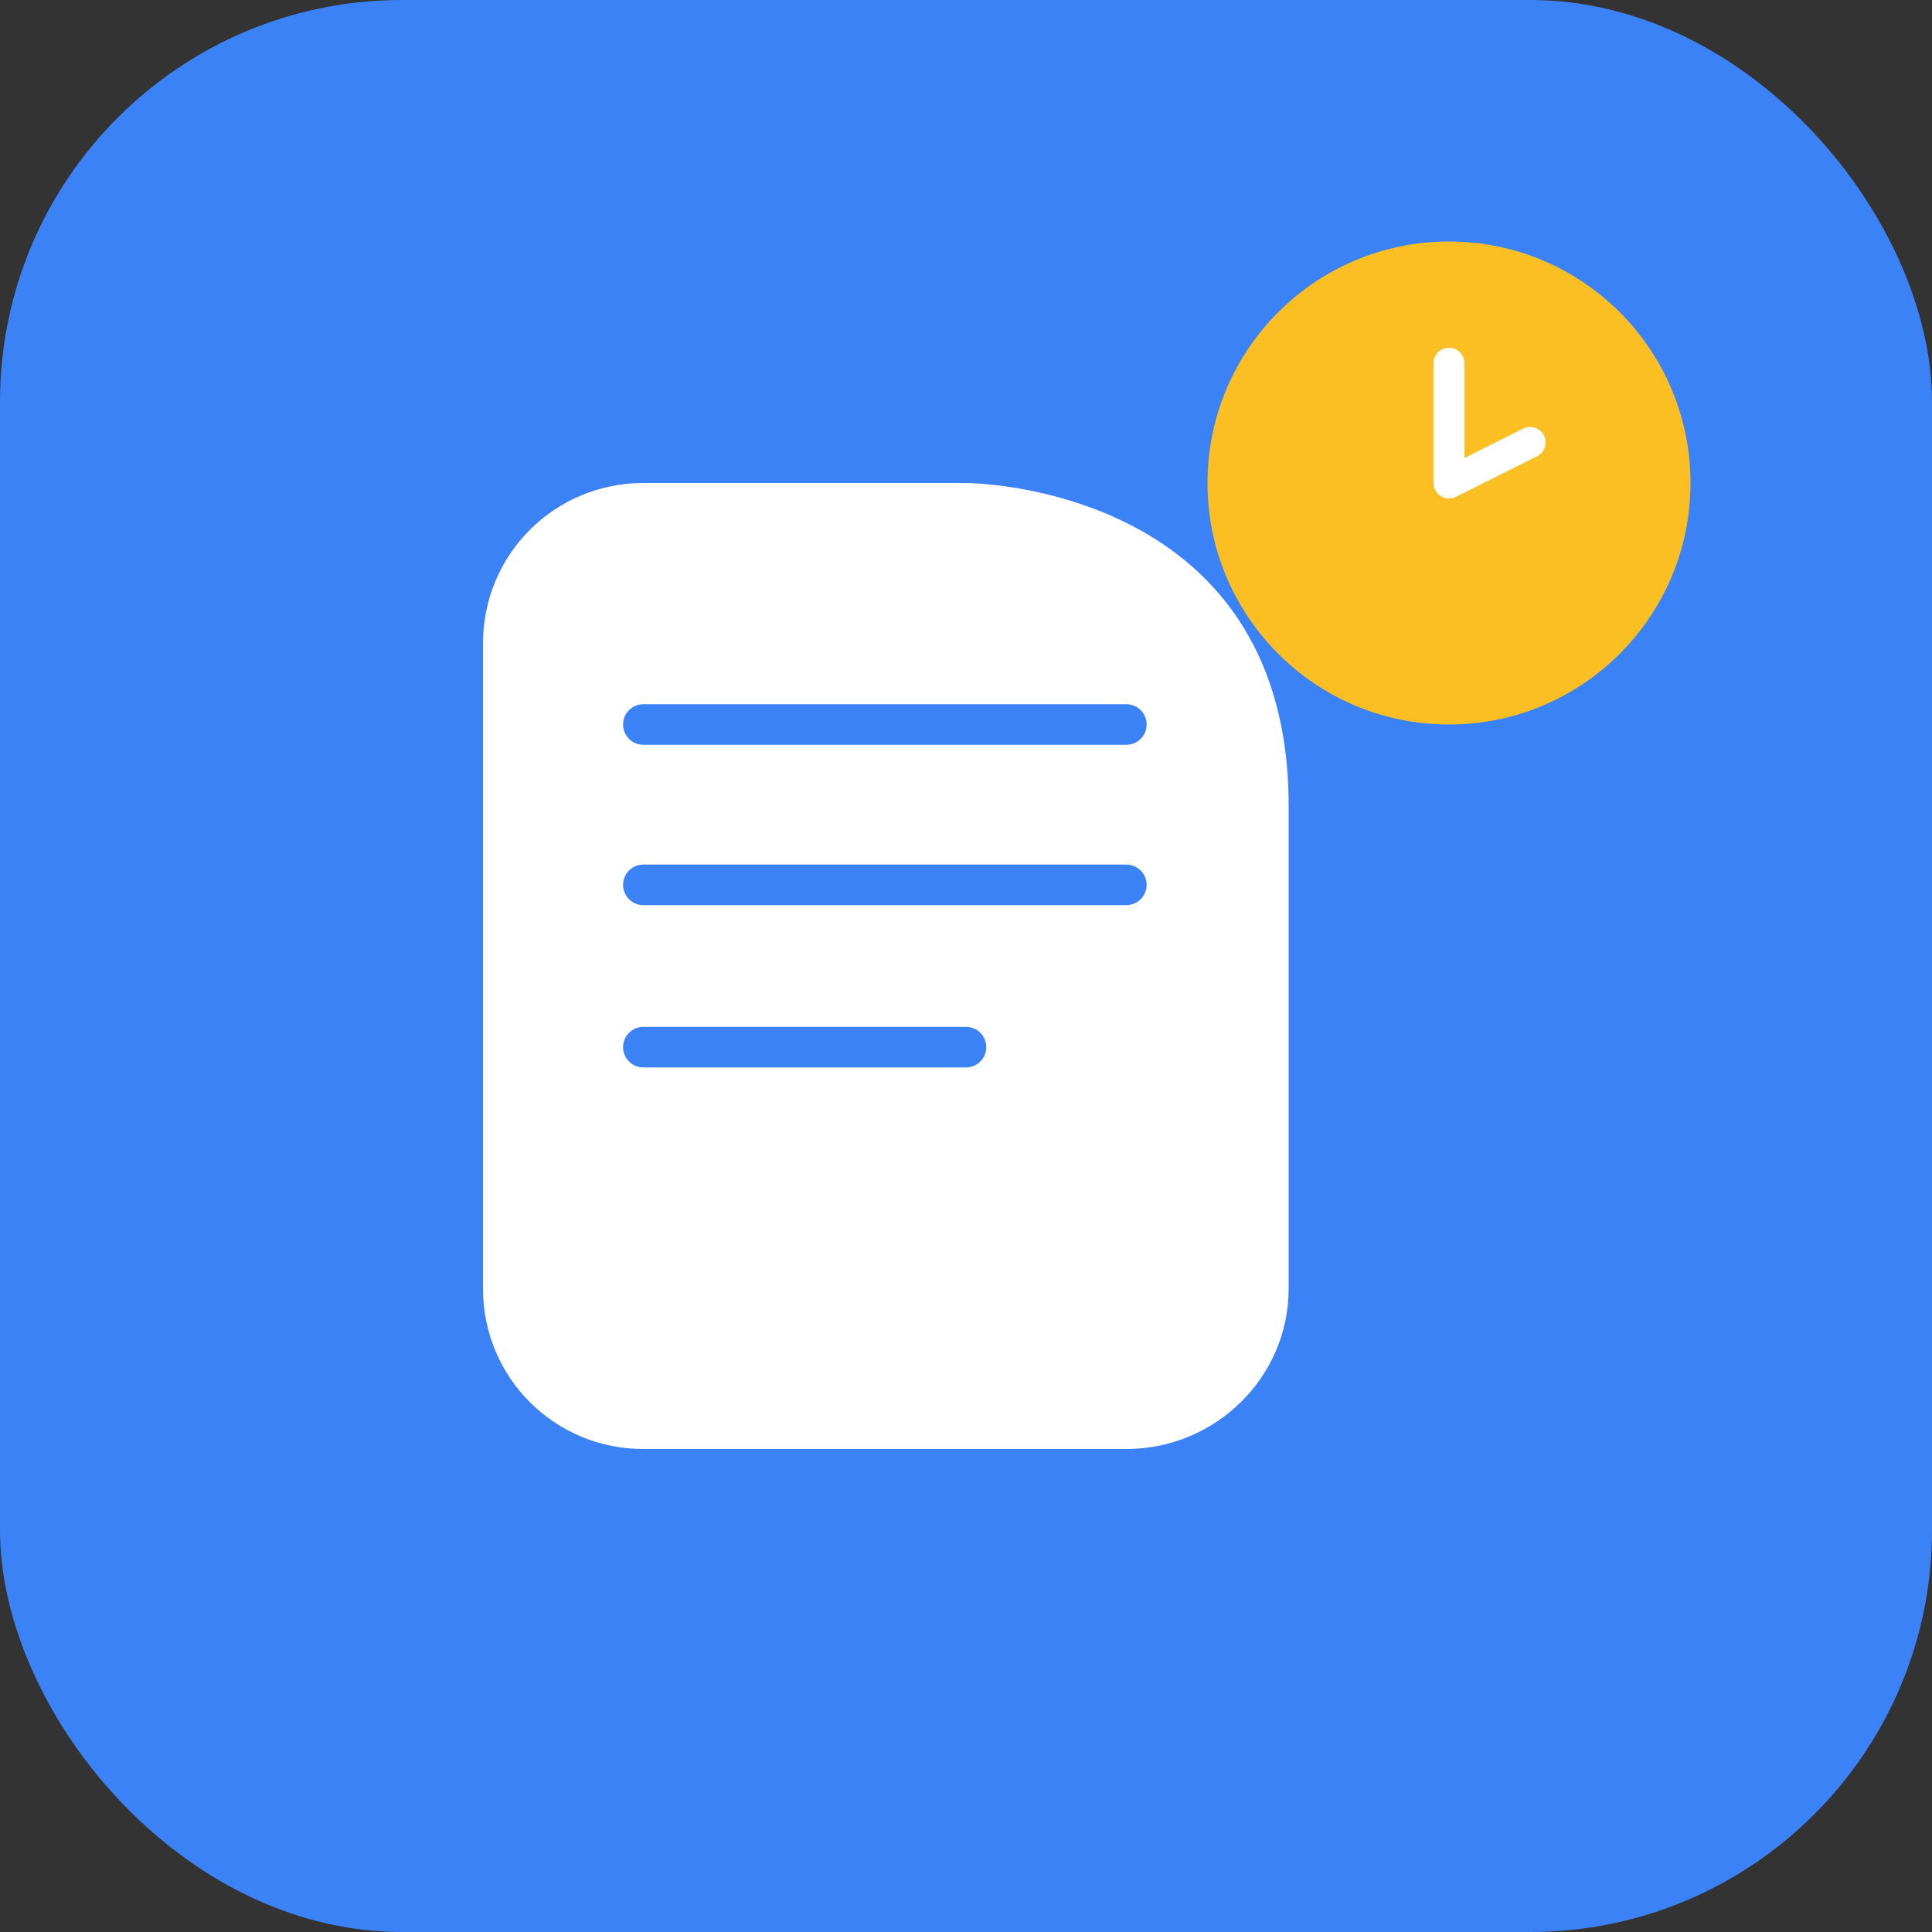
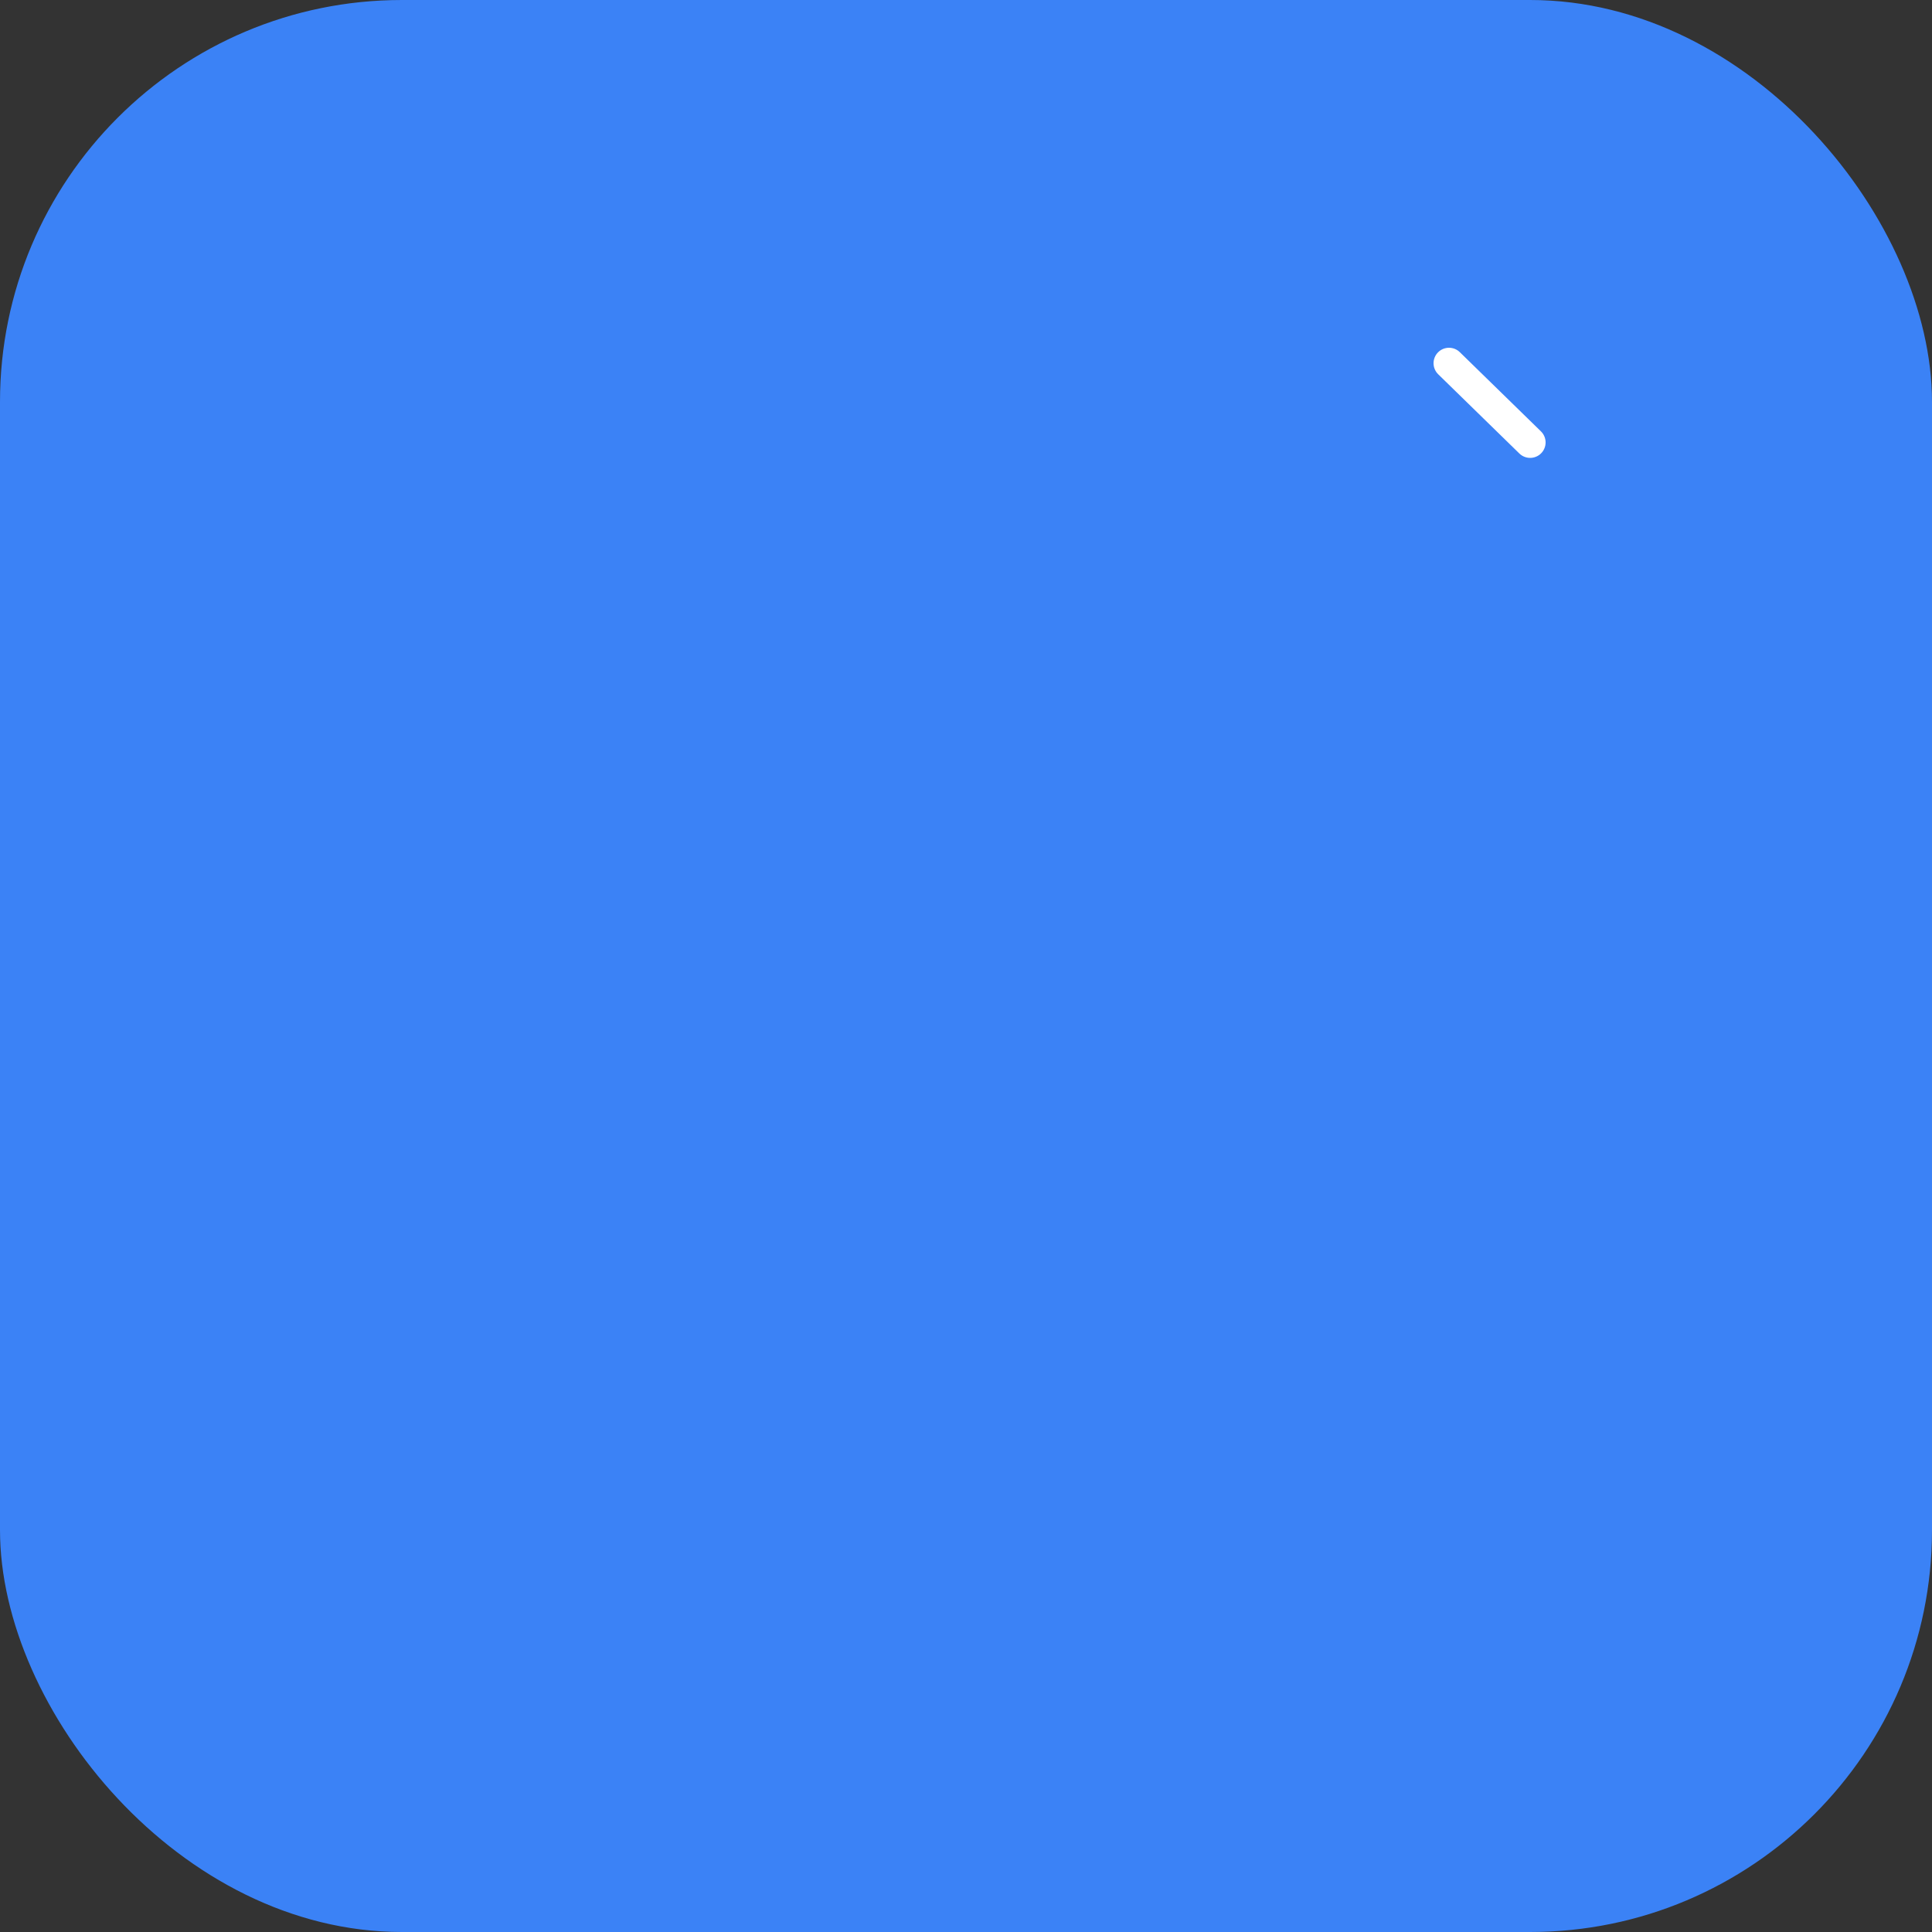
<svg xmlns="http://www.w3.org/2000/svg" width="192" height="192" viewBox="0 0 192 192" fill="none">
  <rect x="0" y="0" width="192" height="192" fill="#333333" stroke="none" />
  <rect width="192" height="192" rx="39.936" fill="#3b82f6" />
-   <path d="M48 63.936C48 55.104 55.104 48 63.936 48H96C96 48 128.064 48 128.064 80.064V128.064C128.064 136.896 120.768 144 111.936 144H63.936C55.104 144 48 136.896 48 128.064V63.936Z" fill="white" />
-   <path d="M63.936 72H111.936M63.936 87.936H111.936M63.936 104.064H96" stroke="#3b82f6" stroke-width="4.032" stroke-linecap="round" />
-   <circle cx="144" cy="48" r="24" fill="#fbbf24" />
-   <path d="M144 36.096V48L152.064 43.968" stroke="white" stroke-width="3.072" stroke-linecap="round" stroke-linejoin="round" />
+   <path d="M144 36.096L152.064 43.968" stroke="white" stroke-width="3.072" stroke-linecap="round" stroke-linejoin="round" />
</svg>